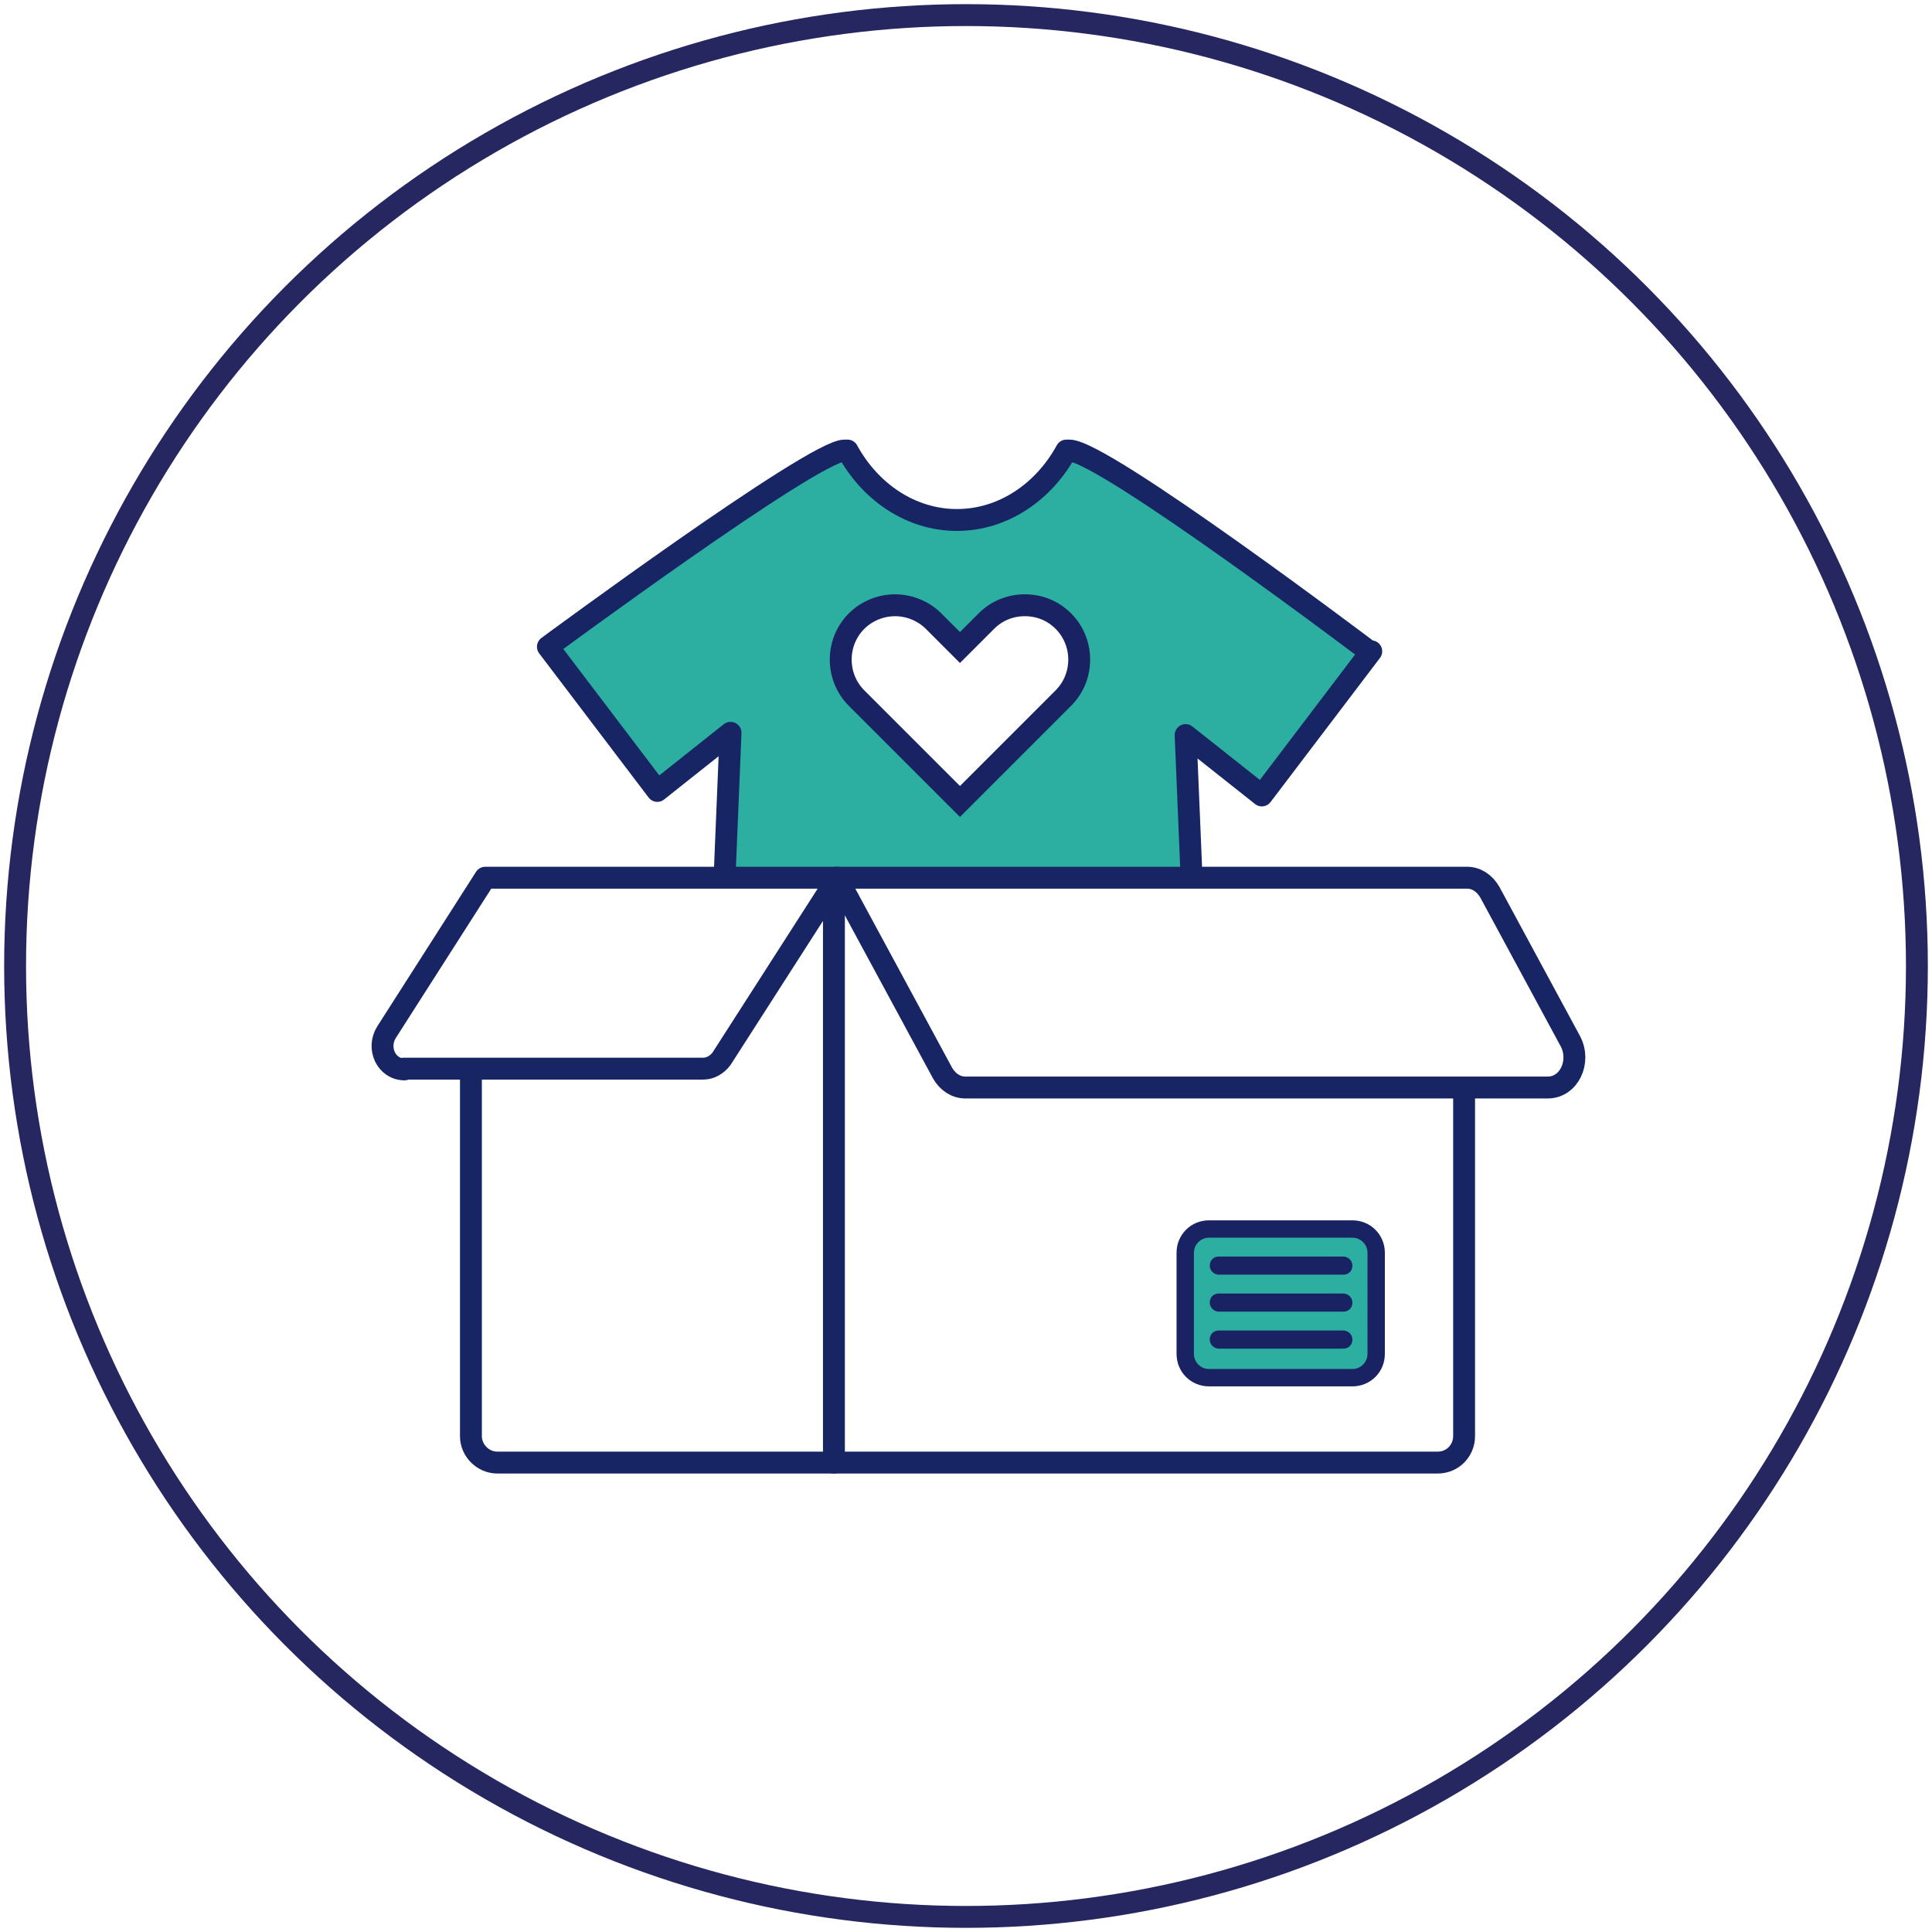
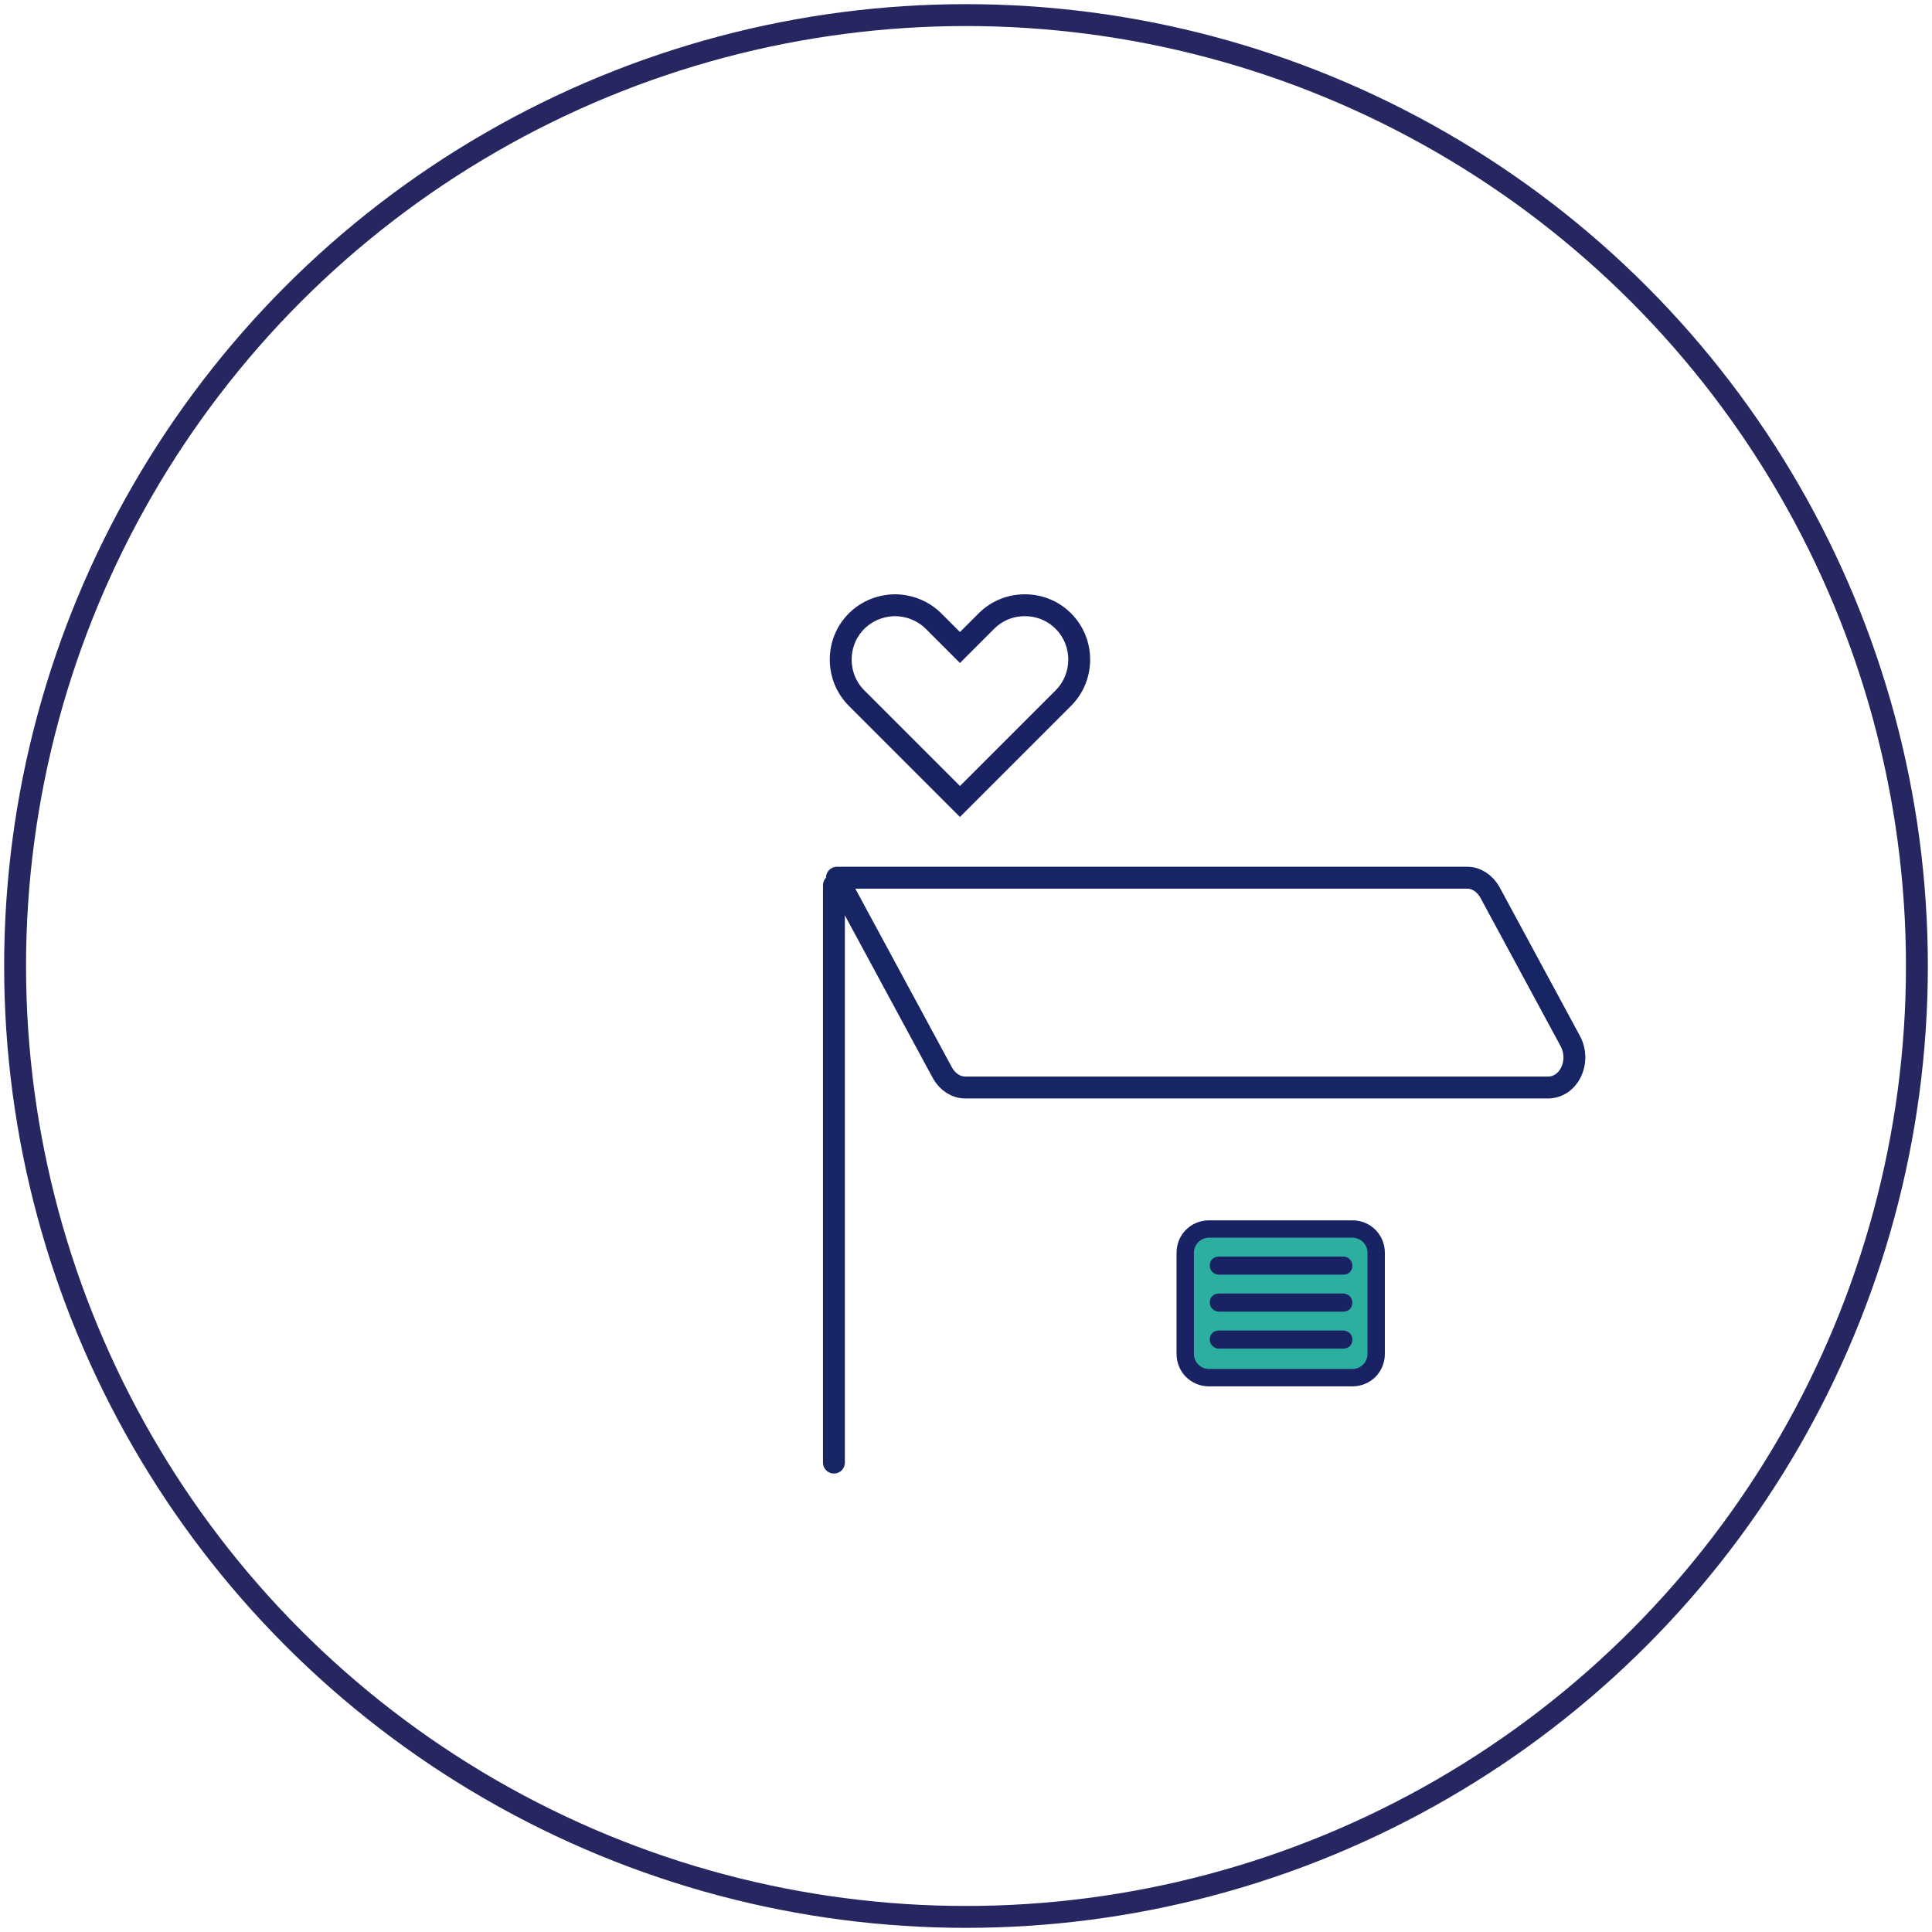
<svg xmlns="http://www.w3.org/2000/svg" version="1.1" viewBox="0 0 256 256">
  <defs>
    <style>
      .cls-1, .cls-2, .cls-3, .cls-4, .cls-5 {
        stroke-width: 2.9px;
      }

      .cls-1, .cls-3, .cls-4 {
        stroke: #182564;
        stroke-linecap: round;
        stroke-linejoin: round;
      }

      .cls-1, .cls-5 {
        fill: none;
      }

      .cls-2 {
        stroke: #192262;
      }

      .cls-2, .cls-4, .cls-6 {
        fill: #fff;
      }

      .cls-2, .cls-5 {
        stroke-miterlimit: 10;
      }

      .cls-3, .cls-7 {
        fill: #2caea1;
      }

      .cls-5 {
        stroke: #262760;
      }

      .cls-8 {
        fill: #192262;
      }
    </style>
  </defs>
  <g>
    <g id="Layer_1">
      <rect class="cls-6" width="256" height="256" />
      <circle class="cls-5" cx="128" cy="128" r="126" />
-       <path class="cls-3" d="M181.7,86.3l-14.5,19.1-10.1-8,1.5,36h-63.3l1.5-36.3-9.7,7.7-14.5-19.1s35.2-26,39.3-26h.4c3,5.5,8.4,9.2,14.5,9.2s11.5-3.7,14.5-9.2h.4c4.5,0,39.7,26.6,39.7,26.6h.3Z" />
      <path class="cls-2" d="M140.9,92.5l-13.7,13.7-10.2-10.2-3.5-3.5c-2.8-2.8-2.8-7.4,0-10.2,1.4-1.4,3.3-2.1,5.1-2.1s3.7.7,5.1,2.1l3.5,3.5,3.5-3.5c1.4-1.4,3.2-2.1,5.1-2.1s3.7.7,5.1,2.1c2.8,2.8,2.8,7.4,0,10.2h0Z" />
-       <path class="cls-4" d="M70.1,117.9h116.4c4.2,0,7.5,3.4,7.5,7.5v64.9c0,1.9-1.5,3.5-3.5,3.5h-124.6c-1.9,0-3.5-1.6-3.5-3.5v-64.9c0-4.2,3.4-7.5,7.5-7.5h.2Z" />
      <path class="cls-4" d="M205.2,144.1h-77.3c-1.2,0-2.3-.7-3-1.9l-14-25.9h83.5c1.2,0,2.3.7,3,1.9l10.7,19.8c1.4,2.7-.2,6.1-3,6.1h.1Z" />
-       <path class="cls-4" d="M53.5,141.6h39.7c.9,0,1.8-.5,2.4-1.3l15.4-24h-46.7l-13.1,20.5c-1.3,2.1,0,4.9,2.4,4.9h-.1Z" />
      <rect class="cls-7" x="157.3" y="163.5" width="24.4" height="18.5" />
      <g>
        <path class="cls-8" d="M178,173.8h-16.5c-.6,0-1.2-.5-1.2-1.2s.5-1.2,1.2-1.2h16.5c.6,0,1.2.5,1.2,1.2s-.5,1.2-1.2,1.2Z" />
        <path class="cls-8" d="M178,178.7h-16.5c-.6,0-1.2-.5-1.2-1.2s.5-1.2,1.2-1.2h16.5c.6,0,1.2.5,1.2,1.2s-.5,1.2-1.2,1.2Z" />
        <path class="cls-8" d="M178,168.9h-16.5c-.6,0-1.2-.5-1.2-1.2s.5-1.2,1.2-1.2h16.5c.6,0,1.2.5,1.2,1.2s-.5,1.2-1.2,1.2Z" />
      </g>
      <path class="cls-8" d="M179.2,183.7h-19c-2.4,0-4.3-1.9-4.3-4.3v-13.4c0-2.4,1.9-4.3,4.3-4.3h19c2.4,0,4.3,1.9,4.3,4.3v13.4c0,2.4-1.9,4.3-4.3,4.3ZM160.2,164c-1.1,0-2,.9-2,2v13.4c0,1.1.9,2,2,2h19c1.1,0,2-.9,2-2v-13.4c0-1.1-.9-2-2-2h-19Z" />
      <path class="cls-8" d="M112.2,115.9" />
      <line class="cls-1" x1="110.5" y1="117.3" x2="110.5" y2="193.8" />
    </g>
  </g>
</svg>